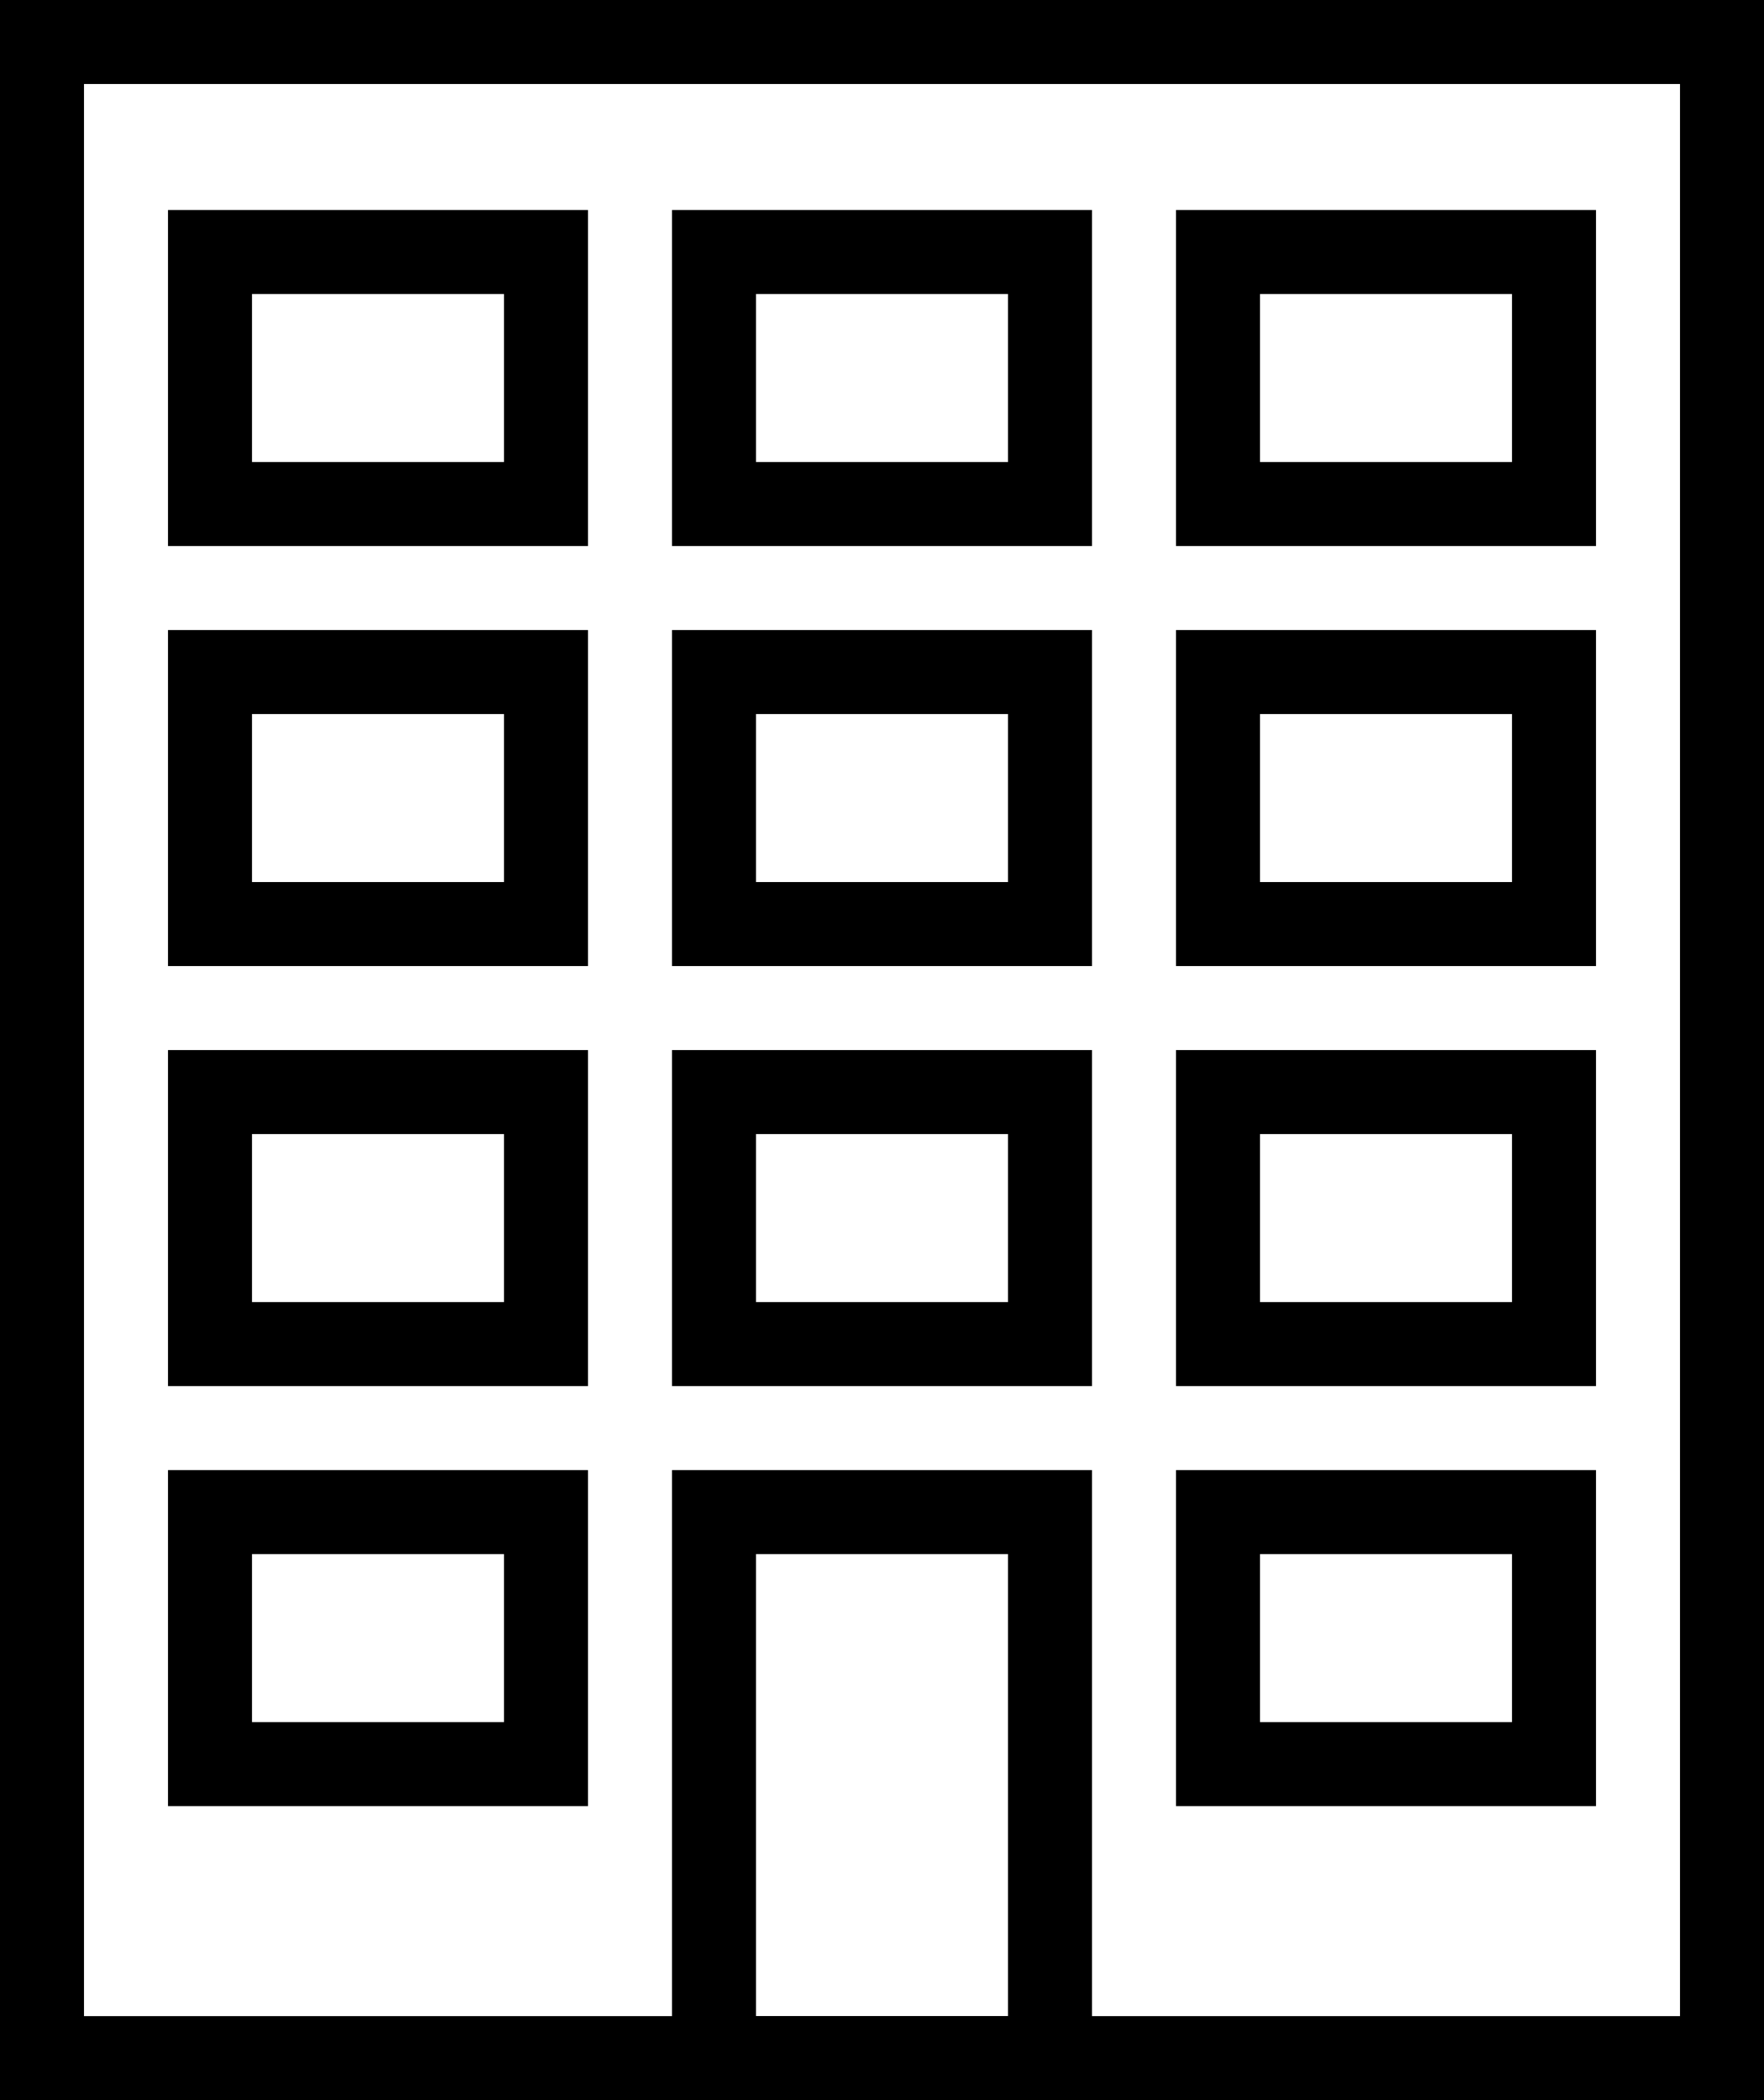
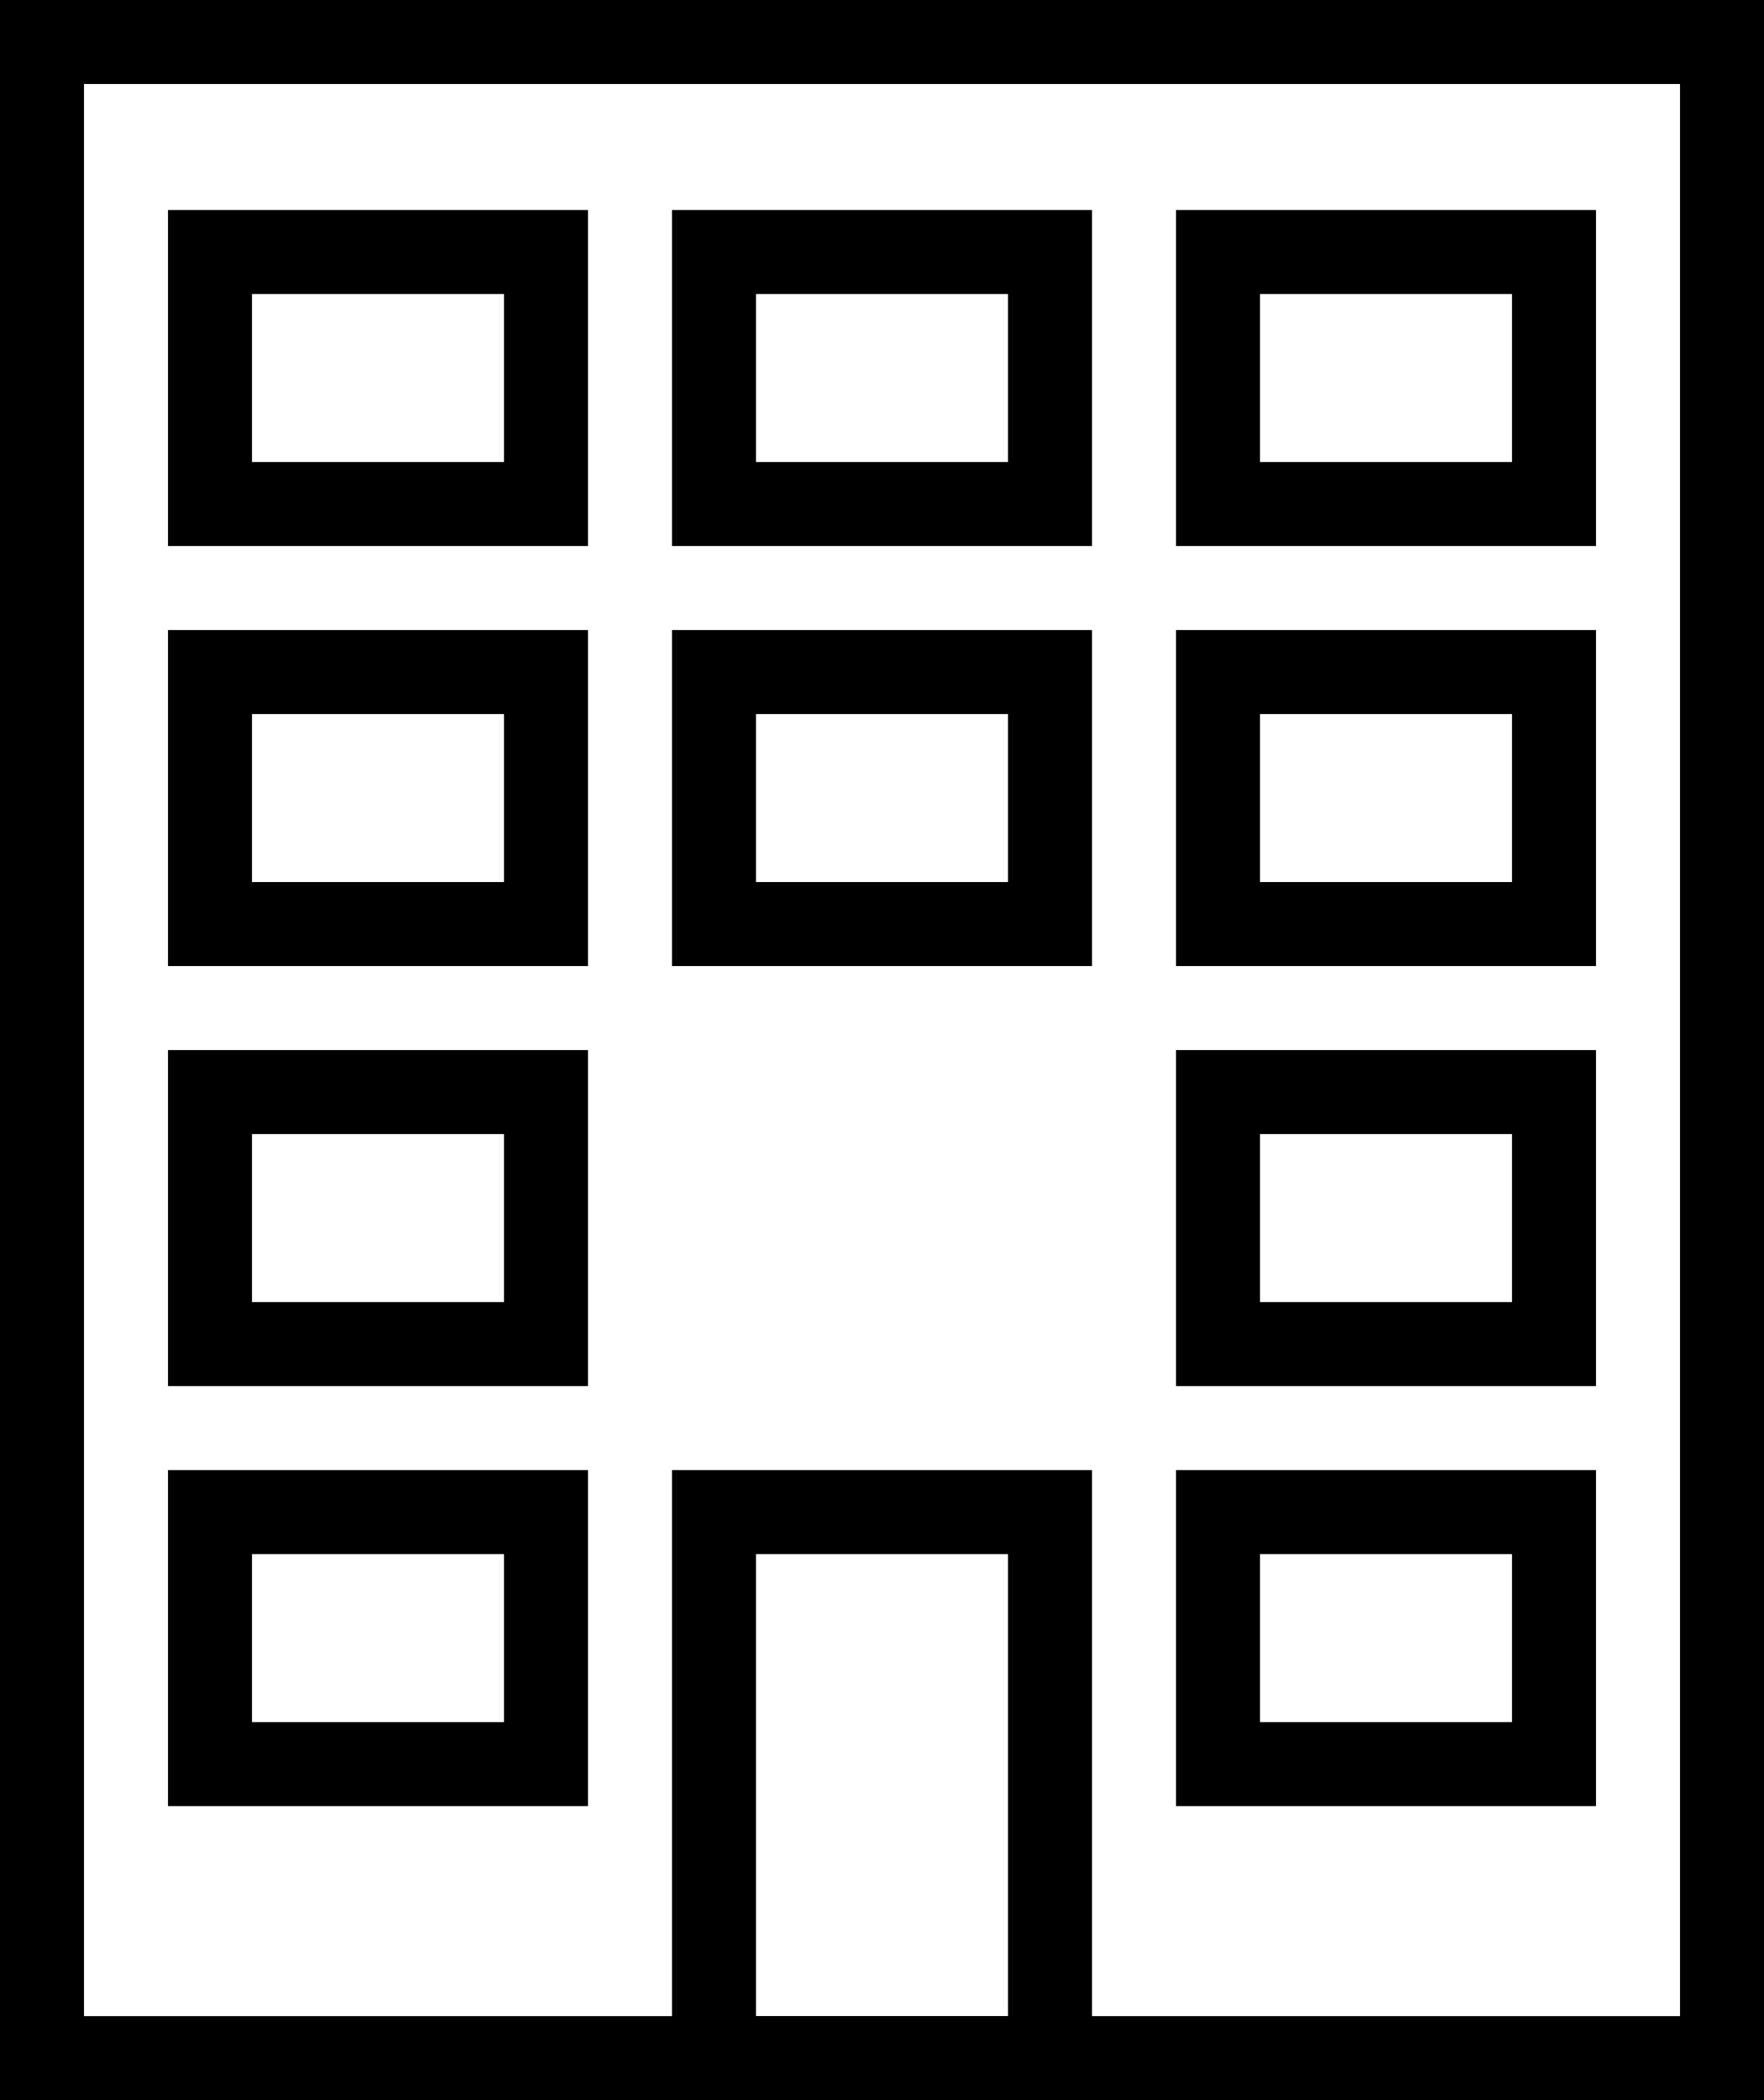
<svg xmlns="http://www.w3.org/2000/svg" width="42" height="50" viewBox="0 0 42 50">
  <g transform="translate(-243 -1698)">
    <g transform="translate(243 1698)" fill="none" stroke="#000" stroke-width="2">
      <rect width="42" height="50" rx="1" stroke="none" />
      <rect x="1" y="1" width="40" height="48" fill="none" />
    </g>
    <g transform="translate(247 1703)" fill="none" stroke="#000" stroke-width="2">
      <rect width="10" height="8" rx="1" stroke="none" />
      <rect x="1" y="1" width="8" height="6" fill="none" />
    </g>
    <g transform="translate(247 1713)" fill="none" stroke="#000" stroke-width="2">
      <rect width="10" height="8" rx="1" stroke="none" />
      <rect x="1" y="1" width="8" height="6" fill="none" />
    </g>
    <g transform="translate(247 1723)" fill="none" stroke="#000" stroke-width="2">
      <rect width="10" height="8" rx="1" stroke="none" />
      <rect x="1" y="1" width="8" height="6" fill="none" />
    </g>
    <g transform="translate(247 1733)" fill="none" stroke="#000" stroke-width="2">
      <rect width="10" height="8" rx="1" stroke="none" />
      <rect x="1" y="1" width="8" height="6" fill="none" />
    </g>
    <g transform="translate(259 1703)" fill="none" stroke="#000" stroke-width="2">
      <rect width="10" height="8" rx="1" stroke="none" />
      <rect x="1" y="1" width="8" height="6" fill="none" />
    </g>
    <g transform="translate(259 1713)" fill="none" stroke="#000" stroke-width="2">
      <rect width="10" height="8" rx="1" stroke="none" />
      <rect x="1" y="1" width="8" height="6" fill="none" />
    </g>
    <g transform="translate(259 1723)" fill="none" stroke="#000" stroke-width="2">
      <rect width="10" height="8" rx="1" stroke="none" />
-       <rect x="1" y="1" width="8" height="6" fill="none" />
    </g>
    <g transform="translate(259 1733)" fill="none" stroke="#000" stroke-width="2">
      <rect width="10" height="15" rx="1" stroke="none" />
      <rect x="1" y="1" width="8" height="13" fill="none" />
    </g>
    <g transform="translate(271 1703)" fill="none" stroke="#000" stroke-width="2">
      <rect width="10" height="8" rx="1" stroke="none" />
      <rect x="1" y="1" width="8" height="6" fill="none" />
    </g>
    <g transform="translate(271 1713)" fill="none" stroke="#000" stroke-width="2">
      <rect width="10" height="8" rx="1" stroke="none" />
      <rect x="1" y="1" width="8" height="6" fill="none" />
    </g>
    <g transform="translate(271 1723)" fill="none" stroke="#000" stroke-width="2">
      <rect width="10" height="8" rx="1" stroke="none" />
      <rect x="1" y="1" width="8" height="6" fill="none" />
    </g>
    <g transform="translate(271 1733)" fill="none" stroke="#000" stroke-width="2">
      <rect width="10" height="8" rx="1" stroke="none" />
      <rect x="1" y="1" width="8" height="6" fill="none" />
    </g>
  </g>
</svg>